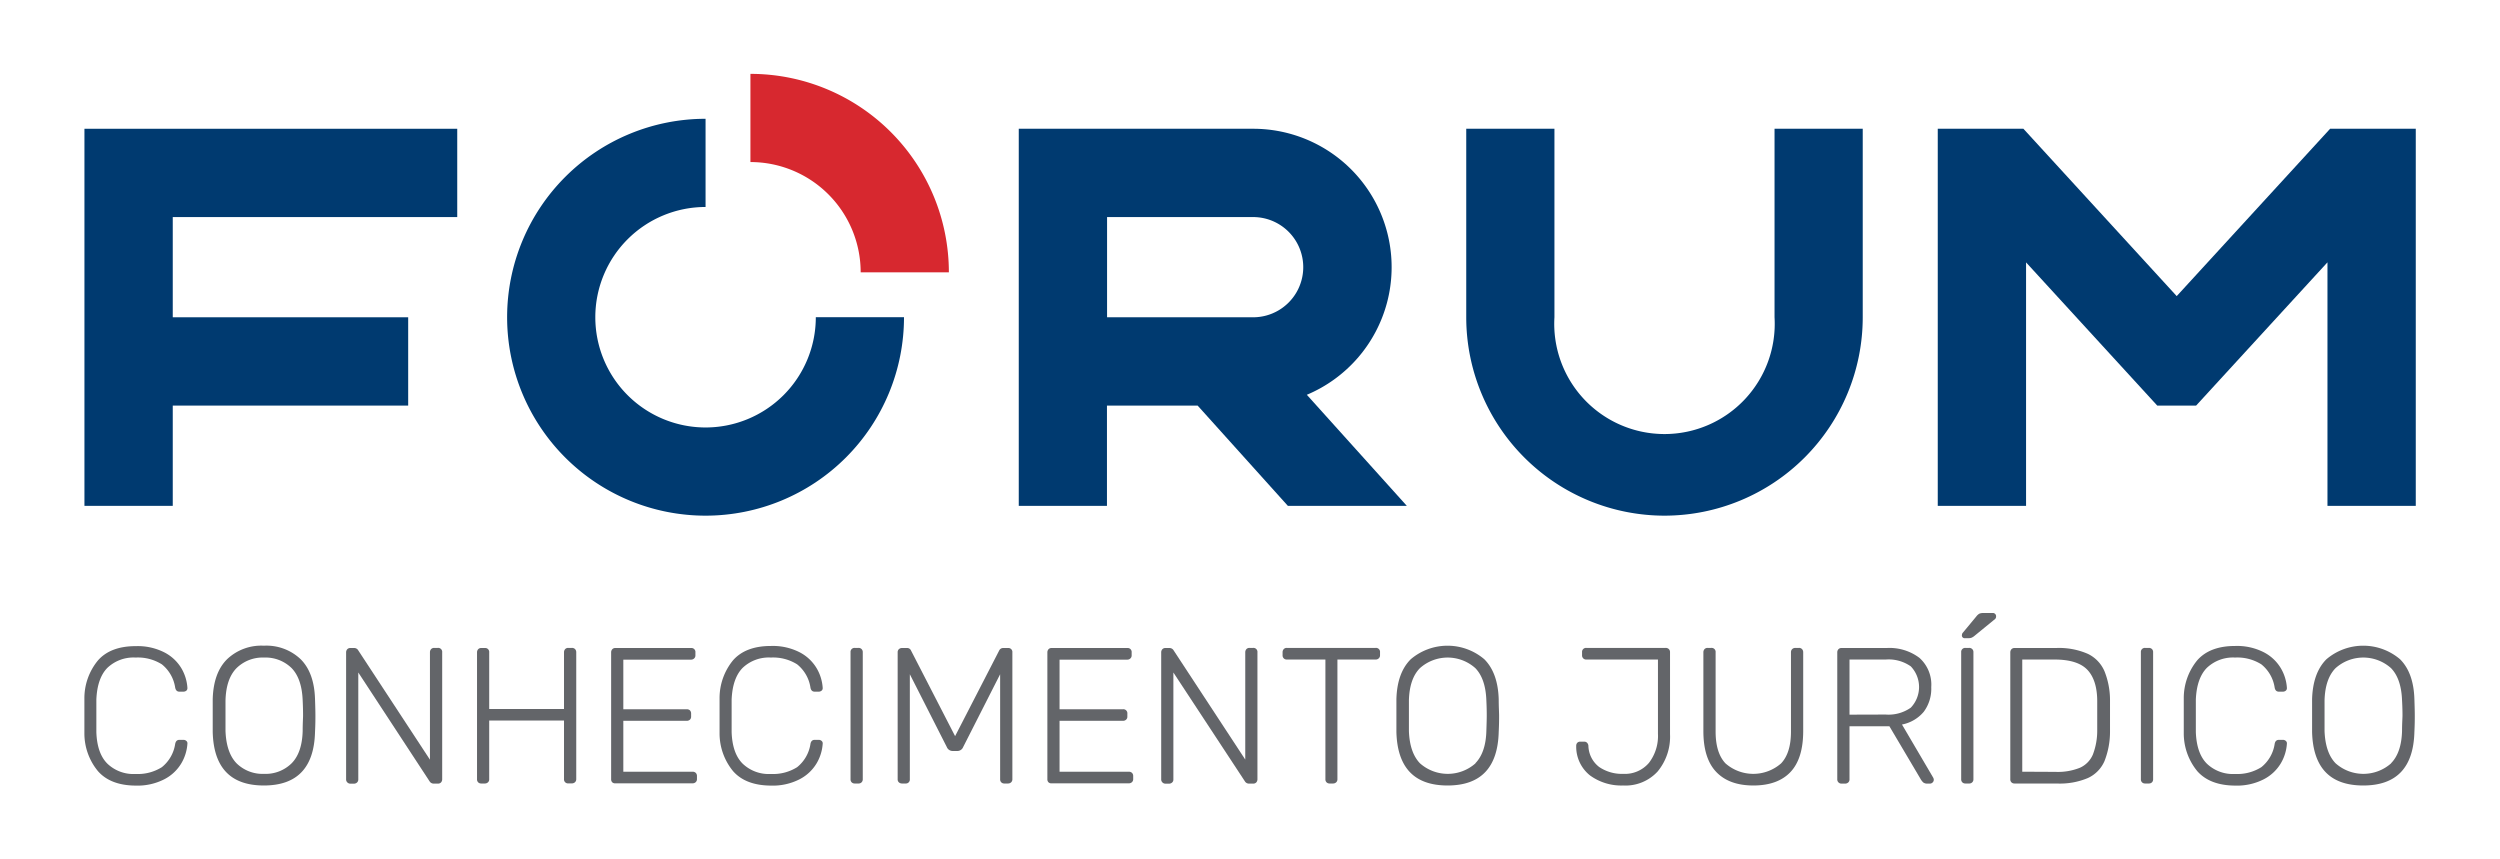
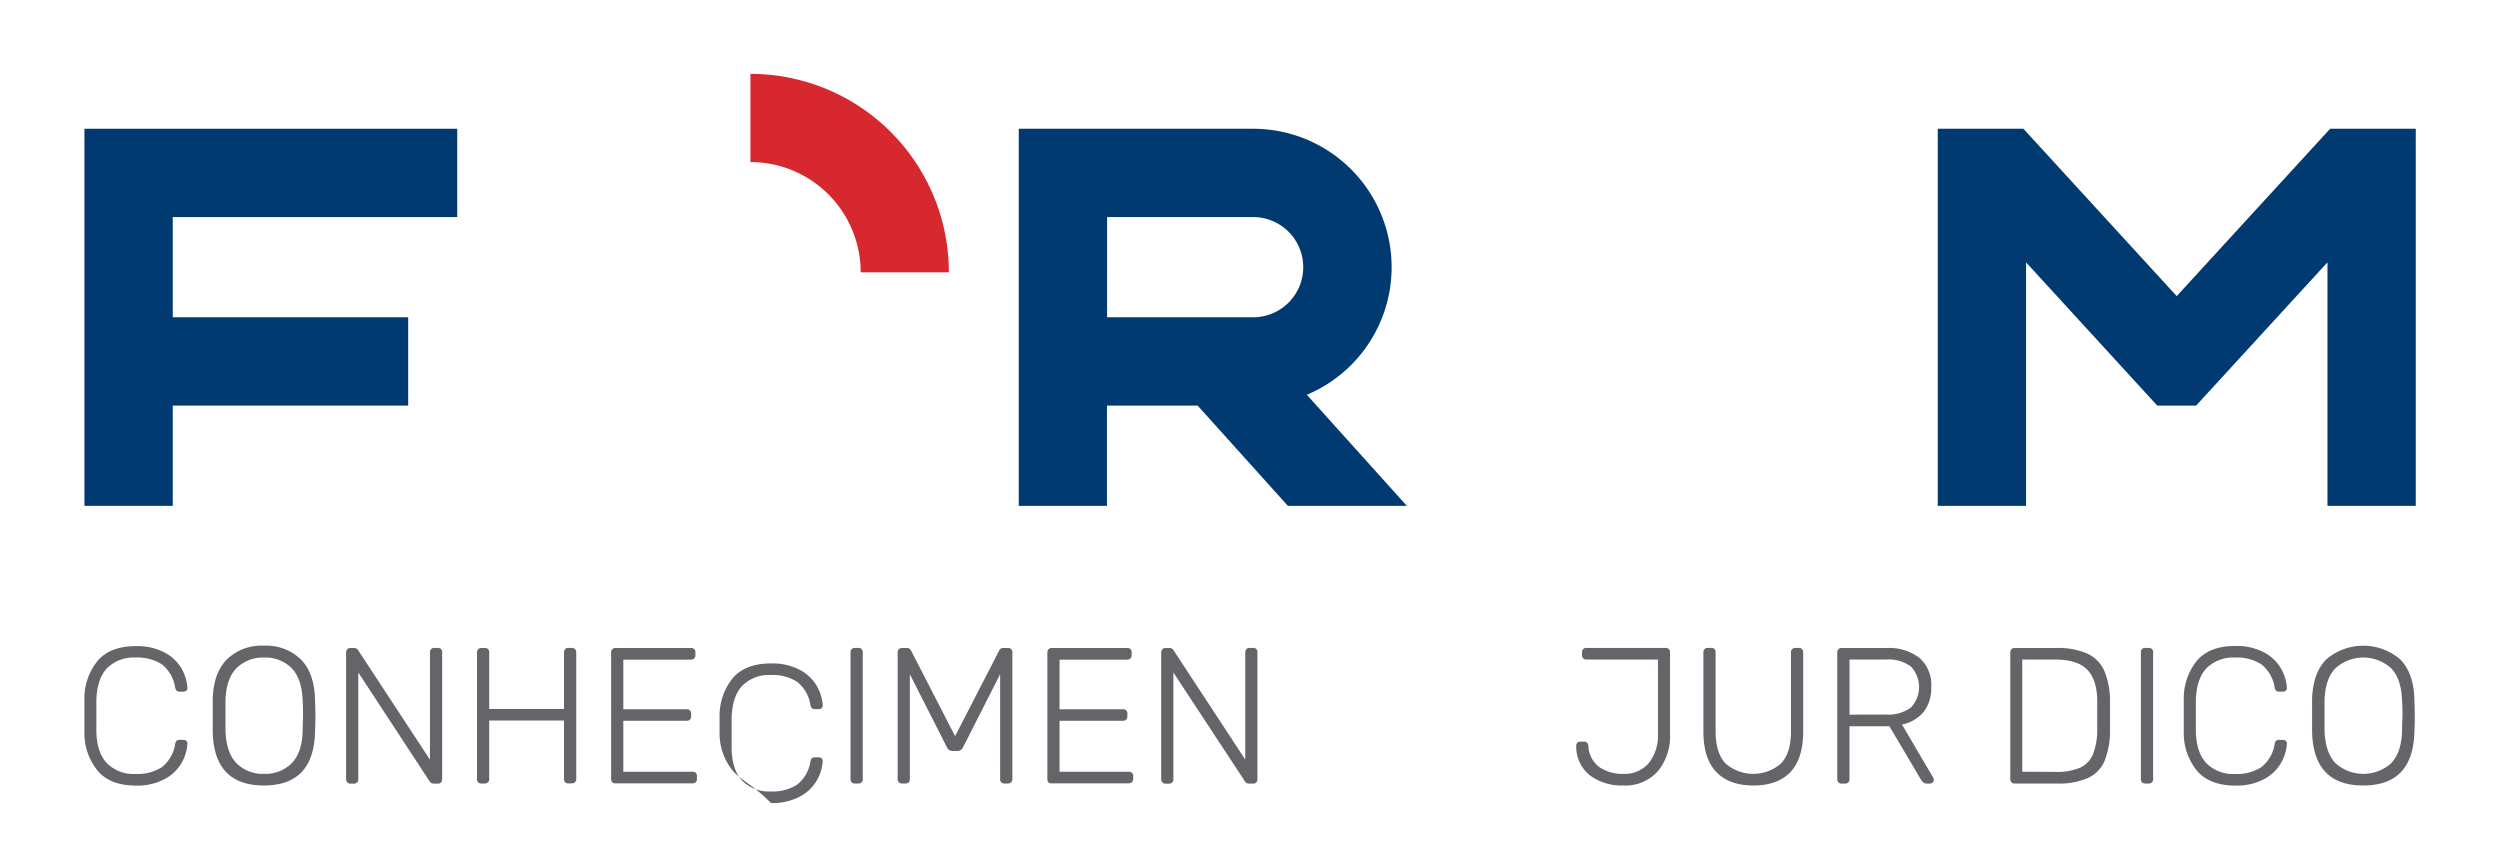
<svg xmlns="http://www.w3.org/2000/svg" id="OFICIAL" viewBox="0 0 453.54 155.91">
  <defs>
    <style>.cls-1{fill:#003a70;}.cls-2{fill:#d7282f;}.cls-3{fill:#636569;}</style>
  </defs>
  <title>logo-ass-cor</title>
-   <path class="cls-1" d="M128,93.55a36,36,0,0,1,0-72v16a20,20,0,1,0,20,20h16A36,36,0,0,1,128,93.55Z" />
-   <path class="cls-1" d="M302,93.55a36,36,0,0,1-36-36V23.35h16V57.56a20,20,0,1,0,39.93,0V23.35h16V57.56A36,36,0,0,1,302,93.55Z" />
  <path class="cls-2" d="M172.14,49.4h-16a20,20,0,0,0-20-20v-16a36,36,0,0,1,36,36Z" />
  <polygon class="cls-1" points="82.95 39.38 82.95 23.36 15.32 23.36 15.32 91.77 31.34 91.77 31.34 73.58 74.05 73.58 74.05 57.56 31.34 57.56 31.34 39.38 82.95 39.38" />
  <polygon class="cls-1" points="422.72 23.36 394.89 53.72 367.08 23.36 351.54 23.36 351.54 91.77 367.56 91.77 367.56 47.6 391.36 73.58 398.41 73.58 422.24 47.59 422.24 91.77 438.26 91.77 438.26 23.36 422.72 23.36" />
  <path class="cls-1" d="M255.22,91.77,237.08,71.62a25.11,25.11,0,0,0-9.74-48.26H184.82V91.77h16V73.58h16.45l16.37,18.19ZM200.84,39.38h26.5a9.09,9.09,0,1,1,0,18.18h-26.5Z" />
  <path class="cls-3" d="M17.78,139.91A10.75,10.75,0,0,1,15.31,133c0-.63,0-1.67,0-3.09s0-2.51,0-3.17a10.77,10.77,0,0,1,2.47-6.94q2.28-2.58,6.85-2.58a10.67,10.67,0,0,1,5.2,1.14,7.69,7.69,0,0,1,3.08,2.88A8,8,0,0,1,34,124.78v.07a.57.57,0,0,1-.21.46.86.86,0,0,1-.53.17h-.71c-.42,0-.67-.24-.77-.74a6.68,6.68,0,0,0-2.42-4.22,8.18,8.18,0,0,0-4.75-1.23,6.88,6.88,0,0,0-5.13,1.87q-1.83,1.86-2,5.73c0,.63,0,1.6,0,2.92s0,2.3,0,3q.13,3.87,2,5.73a6.84,6.84,0,0,0,5.13,1.87,8.18,8.18,0,0,0,4.75-1.23,6.66,6.66,0,0,0,2.42-4.22c.1-.5.35-.74.77-.74h.71a.79.79,0,0,1,.54.19.55.55,0,0,1,.2.51,8,8,0,0,1-1.11,3.57,7.69,7.69,0,0,1-3.08,2.88,10.67,10.67,0,0,1-5.2,1.15C21.58,142.5,19.3,141.63,17.78,139.91Z" />
  <path class="cls-3" d="M38.59,132.79c0-.7,0-1.68,0-2.95s0-2.25,0-3q.13-4.78,2.6-7.24a9,9,0,0,1,6.68-2.46,9,9,0,0,1,6.68,2.46q2.46,2.46,2.6,7.24c.05,1.4.07,2.39.07,3s0,1.55-.07,2.95q-.24,9.71-9.28,9.71T38.59,132.79Zm14.32,5.68c1.26-1.28,1.93-3.23,2-5.85,0-1.41.07-2.33.07-2.78s0-1.37-.07-2.78q-.15-3.93-2-5.85a6.76,6.76,0,0,0-5-1.92,6.76,6.76,0,0,0-5,1.92q-1.89,1.92-2,5.85c0,.71,0,1.63,0,2.78s0,2.07,0,2.78c.1,2.62.77,4.57,2,5.85a6.72,6.72,0,0,0,5,1.92A6.72,6.72,0,0,0,52.91,138.47Z" />
  <path class="cls-3" d="M63,141.93a.76.76,0,0,1-.21-.56v-23a.85.85,0,0,1,.21-.59.74.74,0,0,1,.57-.22h.73A.84.84,0,0,1,65,118l13,19.82V118.35a.85.85,0,0,1,.21-.59.75.75,0,0,1,.57-.22h.63a.73.73,0,0,1,.81.81v23a.85.85,0,0,1-.21.59.73.73,0,0,1-.56.22h-.78a.87.87,0,0,1-.74-.42L65,122v19.4a.74.74,0,0,1-.23.56.83.83,0,0,1-.58.21h-.63A.77.77,0,0,1,63,141.93Z" />
  <path class="cls-3" d="M86.75,141.93a.76.76,0,0,1-.21-.56v-23a.85.85,0,0,1,.21-.59.73.73,0,0,1,.56-.22h.63a.73.73,0,0,1,.81.81v10.26h13.57V118.35a.85.85,0,0,1,.21-.59.73.73,0,0,1,.56-.22h.64a.8.8,0,0,1,.59.21.82.82,0,0,1,.22.6v23a.74.74,0,0,1-.23.56.84.84,0,0,1-.58.21h-.64a.72.72,0,0,1-.77-.77V130.72H88.75v10.65a.7.7,0,0,1-.23.56.81.81,0,0,1-.58.21h-.63A.76.76,0,0,1,86.75,141.93Z" />
  <path class="cls-3" d="M111.08,141.93a.76.76,0,0,1-.21-.56v-23a.85.85,0,0,1,.21-.59.72.72,0,0,1,.56-.22h13.71a.73.73,0,0,1,.81.81v.52a.72.72,0,0,1-.23.56.79.79,0,0,1-.58.22H113.08v9h11.5a.8.8,0,0,1,.59.21.81.81,0,0,1,.21.6V130a.73.73,0,0,1-.22.56.84.84,0,0,1-.58.21h-11.5V140h12.55a.82.82,0,0,1,.6.22.8.8,0,0,1,.21.59v.53a.74.74,0,0,1-.23.56.83.83,0,0,1-.58.21h-14A.75.75,0,0,1,111.08,141.93Z" />
-   <path class="cls-3" d="M133,139.91a10.8,10.8,0,0,1-2.46-6.94c0-.63,0-1.67,0-3.09s0-2.51,0-3.17a10.82,10.82,0,0,1,2.46-6.94c1.53-1.72,3.81-2.58,6.86-2.58a10.67,10.67,0,0,1,5.2,1.14,7.69,7.69,0,0,1,3.08,2.88,8,8,0,0,1,1.11,3.57v.07a.55.55,0,0,1-.22.46.81.81,0,0,1-.52.17h-.71c-.42,0-.68-.24-.77-.74a6.68,6.68,0,0,0-2.42-4.22,8.18,8.18,0,0,0-4.75-1.23,6.88,6.88,0,0,0-5.13,1.87q-1.83,1.86-2,5.73c0,.63,0,1.6,0,2.92s0,2.3,0,3q.13,3.87,2,5.73a6.84,6.84,0,0,0,5.13,1.87,8.18,8.18,0,0,0,4.75-1.23,6.66,6.66,0,0,0,2.42-4.22c.09-.5.35-.74.77-.74h.71a.79.79,0,0,1,.54.19.57.57,0,0,1,.2.51,8,8,0,0,1-1.11,3.57,7.69,7.69,0,0,1-3.08,2.88,10.67,10.67,0,0,1-5.2,1.15C136.8,142.5,134.52,141.63,133,139.91Z" />
+   <path class="cls-3" d="M133,139.91a10.8,10.8,0,0,1-2.46-6.94c0-.63,0-1.67,0-3.09a10.82,10.82,0,0,1,2.46-6.94c1.53-1.72,3.81-2.58,6.86-2.58a10.67,10.67,0,0,1,5.2,1.14,7.69,7.69,0,0,1,3.08,2.88,8,8,0,0,1,1.11,3.57v.07a.55.55,0,0,1-.22.46.81.81,0,0,1-.52.17h-.71c-.42,0-.68-.24-.77-.74a6.68,6.68,0,0,0-2.42-4.22,8.18,8.18,0,0,0-4.75-1.23,6.88,6.88,0,0,0-5.13,1.87q-1.83,1.86-2,5.73c0,.63,0,1.6,0,2.92s0,2.3,0,3q.13,3.87,2,5.73a6.84,6.84,0,0,0,5.13,1.87,8.18,8.18,0,0,0,4.75-1.23,6.66,6.66,0,0,0,2.42-4.22c.09-.5.35-.74.77-.74h.71a.79.79,0,0,1,.54.19.57.57,0,0,1,.2.51,8,8,0,0,1-1.11,3.57,7.69,7.69,0,0,1-3.08,2.88,10.67,10.67,0,0,1-5.2,1.15C136.8,142.5,134.52,141.63,133,139.91Z" />
  <path class="cls-3" d="M154.51,141.93a.76.76,0,0,1-.21-.56V118.31a.72.72,0,0,1,.77-.77h.67a.75.75,0,0,1,.56.21.77.77,0,0,1,.22.56v23.06a.77.77,0,0,1-.22.56.75.75,0,0,1-.56.21h-.67A.76.76,0,0,1,154.51,141.93Z" />
  <path class="cls-3" d="M163.07,141.93a.73.73,0,0,1-.22-.56v-23a.78.78,0,0,1,.22-.6.84.84,0,0,1,.58-.21h.88a.75.75,0,0,1,.74.45l8,15.54,8-15.54a.79.79,0,0,1,.73-.45h.85a.73.73,0,0,1,.81.81v23a.74.74,0,0,1-.23.56.83.83,0,0,1-.58.21h-.63a.77.77,0,0,1-.57-.21.76.76,0,0,1-.21-.56V122.32l-6.71,13.21a1.12,1.12,0,0,1-1.09.71h-.78a1.13,1.13,0,0,1-1.09-.71l-6.71-13.21v19.05a.72.72,0,0,1-.77.77h-.64A.84.84,0,0,1,163.07,141.93Z" />
  <path class="cls-3" d="M190.22,141.93a.76.76,0,0,1-.21-.56v-23a.85.85,0,0,1,.21-.59.72.72,0,0,1,.56-.22h13.71a.73.73,0,0,1,.81.81v.52a.72.72,0,0,1-.23.56.79.79,0,0,1-.58.22H192.22v9h11.49a.73.73,0,0,1,.81.81V130a.7.7,0,0,1-.23.56.81.81,0,0,1-.58.21H192.22V140h12.55a.82.82,0,0,1,.6.22.8.8,0,0,1,.21.59v.53a.74.74,0,0,1-.23.56.83.83,0,0,1-.58.21h-14A.75.75,0,0,1,190.22,141.93Z" />
  <path class="cls-3" d="M210.87,141.93a.76.76,0,0,1-.21-.56v-23a.85.85,0,0,1,.21-.59.73.73,0,0,1,.56-.22h.74a.87.87,0,0,1,.74.42l13,19.82V118.35a.85.85,0,0,1,.21-.59.73.73,0,0,1,.56-.22h.63a.73.73,0,0,1,.81.81v23a.85.85,0,0,1-.21.59.73.73,0,0,1-.56.22h-.77a.85.85,0,0,1-.74-.42L212.87,122v19.4a.7.7,0,0,1-.23.56.81.81,0,0,1-.58.21h-.63A.76.76,0,0,1,210.87,141.93Z" />
-   <path class="cls-3" d="M240.66,141.93a.76.76,0,0,1-.21-.56V119.65h-7a.73.73,0,0,1-.56-.22.75.75,0,0,1-.21-.56v-.52a.85.85,0,0,1,.21-.59.73.73,0,0,1,.56-.22h16.1a.73.73,0,0,1,.81.81v.52a.72.72,0,0,1-.23.56.78.78,0,0,1-.58.22h-6.92v21.72a.74.74,0,0,1-.23.56.83.83,0,0,1-.58.21h-.63A.77.77,0,0,1,240.66,141.93Z" />
-   <path class="cls-3" d="M253.33,132.79c0-.7,0-1.68,0-2.95s0-2.25,0-3q.13-4.78,2.6-7.24a10.29,10.29,0,0,1,13.35,0q2.46,2.46,2.61,7.24c0,1.4.07,2.39.07,3s0,1.55-.07,2.95q-.25,9.71-9.28,9.71T253.33,132.79Zm14.32,5.68c1.25-1.28,1.93-3.23,2-5.85.05-1.41.07-2.33.07-2.78s0-1.37-.07-2.78q-.14-3.93-2-5.85a7.54,7.54,0,0,0-10.05,0q-1.9,1.92-2,5.85c0,.71,0,1.63,0,2.78s0,2.07,0,2.78c.09,2.62.77,4.57,2,5.85a7.59,7.59,0,0,0,10.09,0Z" />
  <path class="cls-3" d="M288.46,140.68a6.66,6.66,0,0,1-2.51-5.36.79.79,0,0,1,.19-.56.7.7,0,0,1,.54-.21h.71a.7.7,0,0,1,.54.21.89.89,0,0,1,.23.53,5,5,0,0,0,1.95,3.85,7.34,7.34,0,0,0,4.38,1.25,5.72,5.72,0,0,0,4.66-2,8,8,0,0,0,1.63-5.26V119.65h-13a.73.73,0,0,1-.56-.22.75.75,0,0,1-.21-.56v-.56a.72.72,0,0,1,.77-.77h14.38a.8.8,0,0,1,.59.21.78.78,0,0,1,.22.6v14.83a9.91,9.91,0,0,1-2.24,6.77,7.9,7.9,0,0,1-6.27,2.55A9.64,9.64,0,0,1,288.46,140.68Z" />
  <path class="cls-3" d="M311.36,140.05c-1.56-1.63-2.34-4.1-2.34-7.43V118.35a.85.85,0,0,1,.21-.59.75.75,0,0,1,.57-.22h.63a.73.73,0,0,1,.81.81v14.37q0,3.87,1.79,5.77a7.65,7.65,0,0,0,10.09,0c1.2-1.27,1.79-3.19,1.79-5.77V118.35a.78.78,0,0,1,.23-.6.83.83,0,0,1,.58-.21h.63a.74.74,0,0,1,.57.22.85.85,0,0,1,.21.59v14.27c0,3.35-.78,5.83-2.32,7.45s-3.79,2.43-6.72,2.43S312.92,141.68,311.36,140.05Z" />
  <path class="cls-3" d="M333.52,141.93a.76.76,0,0,1-.21-.56v-23a.85.85,0,0,1,.21-.59.73.73,0,0,1,.56-.22h8.2a9,9,0,0,1,5.94,1.79,6.51,6.51,0,0,1,2.14,5.31,7,7,0,0,1-1.37,4.48,6.83,6.83,0,0,1-3.94,2.3l5.66,9.63a.89.89,0,0,1,.11.39.67.67,0,0,1-.21.49.69.69,0,0,1-.5.21h-.42a1.2,1.2,0,0,1-.79-.22,2.93,2.93,0,0,1-.54-.73l-5.59-9.45h-7.24v9.63a.74.74,0,0,1-.23.56.84.84,0,0,1-.58.21h-.64A.76.76,0,0,1,333.52,141.93Zm8.58-12.3a7,7,0,0,0,4.55-1.25,5.43,5.43,0,0,0,0-7.49,7,7,0,0,0-4.55-1.24h-6.57v10Z" />
-   <path class="cls-3" d="M356,141.93a.76.76,0,0,1-.21-.56V118.31a.72.72,0,0,1,.77-.77h.67a.75.75,0,0,1,.56.21.73.73,0,0,1,.22.56v23.06a.73.73,0,0,1-.22.56.75.75,0,0,1-.56.21h-.67A.76.76,0,0,1,356,141.93Zm-.07-26.71a.62.62,0,0,1,.18-.46l2.42-2.92a1.9,1.9,0,0,1,.56-.51,1.77,1.77,0,0,1,.74-.12h1.62a.59.59,0,0,1,.67.67.58.58,0,0,1-.18.42l-3.83,3.13a2,2,0,0,1-.49.28,1.89,1.89,0,0,1-.6.07h-.53A.5.5,0,0,1,355.92,115.22Z" />
  <path class="cls-3" d="M364.91,141.93a.76.76,0,0,1-.21-.56v-23a.85.85,0,0,1,.21-.59.74.74,0,0,1,.57-.22H373a13,13,0,0,1,5.79,1.07,6.21,6.21,0,0,1,3,3.15,14.16,14.16,0,0,1,1,5.27c0,.7,0,1.63,0,2.78s0,2.1,0,2.81a14.54,14.54,0,0,1-1,5.43,6,6,0,0,1-3,3.07,13,13,0,0,1-5.66,1h-7.66A.77.77,0,0,1,364.91,141.93Zm8-1.9a10.71,10.71,0,0,0,4.43-.75,4.59,4.59,0,0,0,2.34-2.39,12.07,12.07,0,0,0,.79-4.45c0-.7,0-1.58,0-2.63s0-1.9,0-2.61c0-2.62-.66-4.54-1.84-5.74s-3.15-1.81-5.89-1.81h-5.87V140Z" />
  <path class="cls-3" d="M388.6,141.93a.76.76,0,0,1-.21-.56V118.31a.72.72,0,0,1,.77-.77h.67a.79.79,0,0,1,.57.21.76.76,0,0,1,.21.56v23.06a.76.76,0,0,1-.21.56.79.79,0,0,1-.57.21h-.67A.76.76,0,0,1,388.6,141.93Z" />
  <path class="cls-3" d="M398.63,139.91a10.8,10.8,0,0,1-2.46-6.94c0-.63,0-1.67,0-3.09s0-2.51,0-3.17a10.82,10.82,0,0,1,2.46-6.94c1.53-1.72,3.81-2.58,6.86-2.58a10.67,10.67,0,0,1,5.2,1.14,7.69,7.69,0,0,1,3.08,2.88,8,8,0,0,1,1.11,3.57v.07a.55.55,0,0,1-.22.46.81.81,0,0,1-.52.17h-.71c-.42,0-.68-.24-.77-.74a6.68,6.68,0,0,0-2.42-4.22,8.18,8.18,0,0,0-4.75-1.23,6.88,6.88,0,0,0-5.13,1.87q-1.83,1.86-2,5.73c0,.63,0,1.6,0,2.92s0,2.3,0,3q.14,3.87,2,5.73a6.84,6.84,0,0,0,5.13,1.87,8.18,8.18,0,0,0,4.75-1.23,6.66,6.66,0,0,0,2.42-4.22c.09-.5.35-.74.77-.74h.71a.79.79,0,0,1,.54.19.57.57,0,0,1,.2.51,8,8,0,0,1-1.11,3.57,7.69,7.69,0,0,1-3.08,2.88,10.67,10.67,0,0,1-5.2,1.15C402.44,142.5,400.16,141.63,398.63,139.91Z" />
  <path class="cls-3" d="M419.45,132.79c0-.7,0-1.68,0-2.95s0-2.25,0-3q.14-4.78,2.6-7.24a10.3,10.3,0,0,1,13.36,0q2.46,2.46,2.6,7.24c.05,1.4.07,2.39.07,3s0,1.55-.07,2.95q-.25,9.71-9.28,9.71T419.45,132.79Zm14.32,5.68q1.89-1.92,2-5.85c0-1.41.08-2.33.08-2.78s0-1.37-.08-2.78q-.14-3.93-2-5.85a7.55,7.55,0,0,0-10.06,0q-1.89,1.92-2,5.85c0,.71,0,1.63,0,2.78s0,2.07,0,2.78q.15,3.93,2,5.85a7.59,7.59,0,0,0,10.09,0Z" />
</svg>